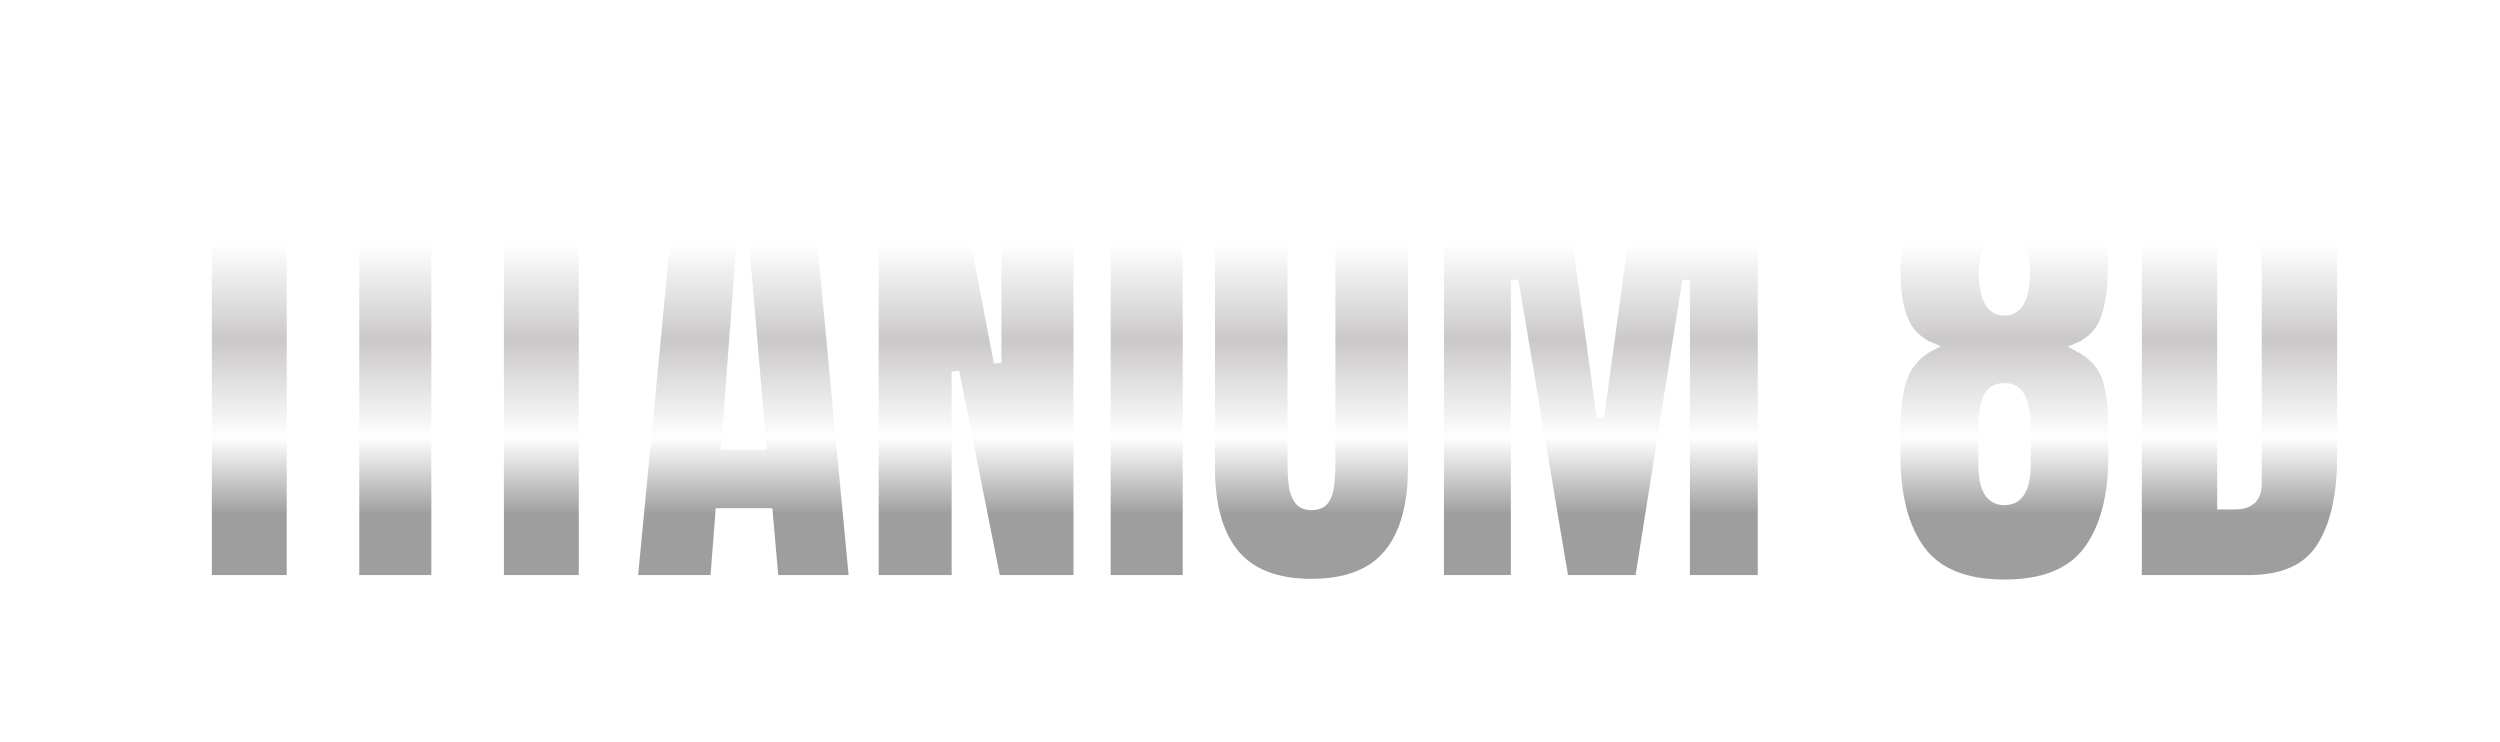
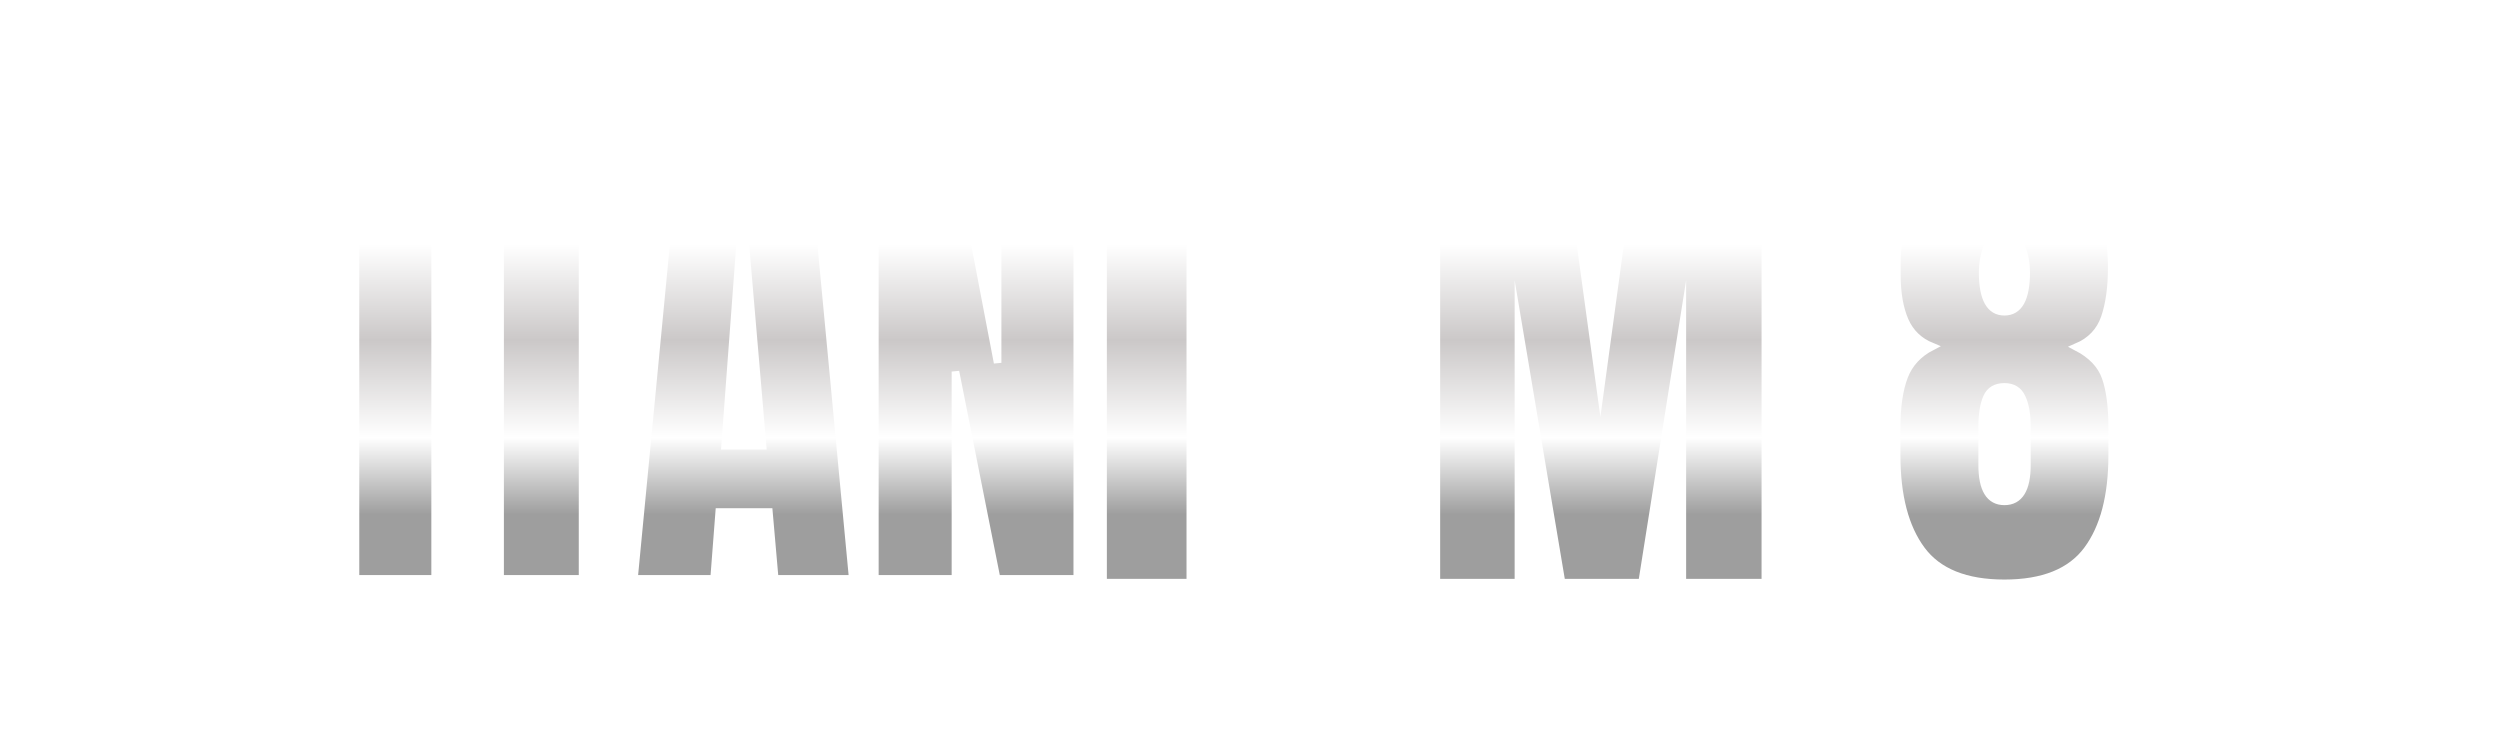
<svg xmlns="http://www.w3.org/2000/svg" width="330" height="98" viewBox="0 0 330 98" fill="none">
  <g filter="url(#filter0_d_1143_373)">
-     <path d="M27.463 72.409V28.194H21V17.684H44.811V28.194H38.348V72.409H27.463Z" fill="url(#paint0_linear_1143_373)" />
    <path d="M46.924 72.409V17.684H57.438V72.409H46.924Z" fill="url(#paint1_linear_1143_373)" />
    <path d="M66.014 72.409V28.194H59.551V17.684H83.362V28.194H76.899V72.409H66.014Z" fill="url(#paint2_linear_1143_373)" />
    <path d="M83.682 72.409L88.939 17.684H107.4L112.564 72.409H102.267L101.494 63.579H94.938L94.258 72.409H83.682ZM95.711 54.841H100.659L98.278 27.012H97.783L95.711 54.841Z" fill="url(#paint3_linear_1143_373)" />
    <path d="M115.482 72.409V17.684H126.676L131.685 43.896V17.684H142.199V72.409H131.562L126.119 45.047V72.409H115.482Z" fill="url(#paint4_linear_1143_373)" />
    <path d="M146.106 72.409V17.684H156.62V72.409H146.106Z" fill="url(#paint5_linear_1143_373)" />
-     <path d="M173.113 72.907C168.577 72.907 165.237 71.632 163.093 69.082C160.95 66.512 159.878 62.739 159.878 57.764V17.684H170.453V57.329C170.453 58.241 170.505 59.122 170.608 59.972C170.711 60.801 170.948 61.485 171.319 62.024C171.69 62.563 172.288 62.832 173.113 62.832C173.958 62.832 174.566 62.573 174.937 62.055C175.308 61.516 175.535 60.822 175.617 59.972C175.72 59.122 175.772 58.241 175.772 57.329V17.684H186.348V57.764C186.348 62.739 185.276 66.512 183.132 69.082C180.988 71.632 177.648 72.907 173.113 72.907Z" fill="url(#paint6_linear_1143_373)" />
    <path d="M190.1 72.409V17.684H206.675L211.251 51.048L215.797 17.684H232.526V72.409H222.569V32.982L216.323 72.409H206.551L199.933 32.982V72.409H190.1Z" fill="url(#paint7_linear_1143_373)" />
    <path d="M264.584 73C259.471 73 255.822 71.528 253.637 68.585C251.452 65.641 250.359 61.475 250.359 56.085V52.447C250.359 49.669 250.689 47.42 251.349 45.7C252.009 43.979 253.225 42.663 254.998 41.751C253.328 41.067 252.143 39.926 251.442 38.33C250.741 36.714 250.39 34.713 250.39 32.329V30.899C250.39 26.048 251.596 22.524 254.008 20.327C256.441 18.109 259.966 17 264.584 17C269.325 17 272.871 18.14 275.221 20.42C277.572 22.68 278.747 26.318 278.747 31.334C278.747 33.967 278.437 36.175 277.819 37.957C277.2 39.74 275.974 41.025 274.139 41.813C276.098 42.829 277.365 44.166 277.943 45.824C278.52 47.462 278.808 49.669 278.808 52.447V56.085C278.808 61.475 277.716 65.641 275.531 68.585C273.345 71.528 269.697 73 264.584 73ZM264.584 37.149C266.501 37.149 267.46 35.408 267.46 31.925C267.46 30.764 267.254 29.666 266.841 28.629C266.45 27.593 265.697 27.074 264.584 27.074C263.471 27.074 262.708 27.593 262.296 28.629C261.904 29.666 261.708 30.764 261.708 31.925C261.708 35.408 262.667 37.149 264.584 37.149ZM264.584 62.179C266.563 62.179 267.553 60.573 267.553 57.36V52.354C267.553 50.695 267.326 49.4 266.872 48.467C266.439 47.534 265.677 47.068 264.584 47.068C263.45 47.068 262.677 47.534 262.265 48.467C261.852 49.4 261.646 50.695 261.646 52.354V57.36C261.646 60.573 262.625 62.179 264.584 62.179Z" fill="url(#paint8_linear_1143_373)" />
-     <path d="M282.221 72.409V17.684H297.187C301.104 17.684 304.052 18.783 306.031 20.98C308.01 23.157 309 26.349 309 30.557V56.178C309 61.361 308.093 65.361 306.279 68.18C304.485 71 301.331 72.409 296.816 72.409H282.221ZM293.167 62.739H295.054C297.053 62.739 298.053 61.765 298.053 59.816V31.583C298.053 29.759 297.806 28.588 297.311 28.069C296.837 27.53 295.858 27.261 294.373 27.261H293.167V62.739Z" fill="url(#paint9_linear_1143_373)" />
    <path d="M27.463 72.409V28.194H21V17.684H44.811V28.194H38.348V72.409H27.463Z" stroke="white" />
    <path d="M46.924 72.409V17.684H57.438V72.409H46.924Z" stroke="white" />
    <path d="M66.014 72.409V28.194H59.551V17.684H83.362V28.194H76.899V72.409H66.014Z" stroke="white" />
    <path d="M83.682 72.409L88.939 17.684H107.4L112.564 72.409H102.267L101.494 63.579H94.938L94.258 72.409H83.682ZM95.711 54.841H100.659L98.278 27.012H97.783L95.711 54.841Z" stroke="white" />
    <path d="M115.482 72.409V17.684H126.676L131.685 43.896V17.684H142.199V72.409H131.562L126.119 45.047V72.409H115.482Z" stroke="white" />
-     <path d="M146.106 72.409V17.684H156.62V72.409H146.106Z" stroke="white" />
    <path d="M173.113 72.907C168.577 72.907 165.237 71.632 163.093 69.082C160.95 66.512 159.878 62.739 159.878 57.764V17.684H170.453V57.329C170.453 58.241 170.505 59.122 170.608 59.972C170.711 60.801 170.948 61.485 171.319 62.024C171.69 62.563 172.288 62.832 173.113 62.832C173.958 62.832 174.566 62.573 174.937 62.055C175.308 61.516 175.535 60.822 175.617 59.972C175.72 59.122 175.772 58.241 175.772 57.329V17.684H186.348V57.764C186.348 62.739 185.276 66.512 183.132 69.082C180.988 71.632 177.648 72.907 173.113 72.907Z" stroke="white" />
-     <path d="M190.1 72.409V17.684H206.675L211.251 51.048L215.797 17.684H232.526V72.409H222.569V32.982L216.323 72.409H206.551L199.933 32.982V72.409H190.1Z" stroke="white" />
    <path d="M264.584 73C259.471 73 255.822 71.528 253.637 68.585C251.452 65.641 250.359 61.475 250.359 56.085V52.447C250.359 49.669 250.689 47.42 251.349 45.7C252.009 43.979 253.225 42.663 254.998 41.751C253.328 41.067 252.143 39.926 251.442 38.33C250.741 36.714 250.39 34.713 250.39 32.329V30.899C250.39 26.048 251.596 22.524 254.008 20.327C256.441 18.109 259.966 17 264.584 17C269.325 17 272.871 18.14 275.221 20.42C277.572 22.68 278.747 26.318 278.747 31.334C278.747 33.967 278.437 36.175 277.819 37.957C277.2 39.74 275.974 41.025 274.139 41.813C276.098 42.829 277.365 44.166 277.943 45.824C278.52 47.462 278.808 49.669 278.808 52.447V56.085C278.808 61.475 277.716 65.641 275.531 68.585C273.345 71.528 269.697 73 264.584 73ZM264.584 37.149C266.501 37.149 267.46 35.408 267.46 31.925C267.46 30.764 267.254 29.666 266.841 28.629C266.45 27.593 265.697 27.074 264.584 27.074C263.471 27.074 262.708 27.593 262.296 28.629C261.904 29.666 261.708 30.764 261.708 31.925C261.708 35.408 262.667 37.149 264.584 37.149ZM264.584 62.179C266.563 62.179 267.553 60.573 267.553 57.36V52.354C267.553 50.695 267.326 49.4 266.872 48.467C266.439 47.534 265.677 47.068 264.584 47.068C263.45 47.068 262.677 47.534 262.265 48.467C261.852 49.4 261.646 50.695 261.646 52.354V57.36C261.646 60.573 262.625 62.179 264.584 62.179Z" stroke="white" />
    <path d="M282.221 72.409V17.684H297.187C301.104 17.684 304.052 18.783 306.031 20.98C308.01 23.157 309 26.349 309 30.557V56.178C309 61.361 308.093 65.361 306.279 68.18C304.485 71 301.331 72.409 296.816 72.409H282.221ZM293.167 62.739H295.054C297.053 62.739 298.053 61.765 298.053 59.816V31.583C298.053 29.759 297.806 28.588 297.311 28.069C296.837 27.53 295.858 27.261 294.373 27.261H293.167V62.739Z" stroke="white" />
  </g>
  <defs>
    <filter id="filter0_d_1143_373" x="0.5" y="0.5" width="329" height="97" filterUnits="userSpaceOnUse" color-interpolation-filters="sRGB">
      <feFlood flood-opacity="0" result="BackgroundImageFix" />
      <feColorMatrix in="SourceAlpha" type="matrix" values="0 0 0 0 0 0 0 0 0 0 0 0 0 0 0 0 0 0 127 0" result="hardAlpha" />
      <feOffset dy="4" />
      <feGaussianBlur stdDeviation="10" />
      <feComposite in2="hardAlpha" operator="out" />
      <feColorMatrix type="matrix" values="0 0 0 0 0 0 0 0 0 0 0 0 0 0 0 0 0 0 0.25 0" />
      <feBlend mode="normal" in2="BackgroundImageFix" result="effect1_dropShadow_1143_373" />
      <feBlend mode="normal" in="SourceGraphic" in2="effect1_dropShadow_1143_373" result="shape" />
    </filter>
    <linearGradient id="paint0_linear_1143_373" x1="165.711" y1="28.258" x2="165.711" y2="63.919" gradientUnits="userSpaceOnUse">
      <stop stop-color="white" />
      <stop offset="0.355" stop-color="#CBC8C8" />
      <stop offset="0.715" stop-color="white" />
      <stop offset="1" stop-color="#9E9E9E" />
    </linearGradient>
    <linearGradient id="paint1_linear_1143_373" x1="165.711" y1="28.258" x2="165.711" y2="63.919" gradientUnits="userSpaceOnUse">
      <stop stop-color="white" />
      <stop offset="0.355" stop-color="#CBC8C8" />
      <stop offset="0.715" stop-color="white" />
      <stop offset="1" stop-color="#9E9E9E" />
    </linearGradient>
    <linearGradient id="paint2_linear_1143_373" x1="165.711" y1="28.258" x2="165.711" y2="63.919" gradientUnits="userSpaceOnUse">
      <stop stop-color="white" />
      <stop offset="0.355" stop-color="#CBC8C8" />
      <stop offset="0.715" stop-color="white" />
      <stop offset="1" stop-color="#9E9E9E" />
    </linearGradient>
    <linearGradient id="paint3_linear_1143_373" x1="165.711" y1="28.258" x2="165.711" y2="63.919" gradientUnits="userSpaceOnUse">
      <stop stop-color="white" />
      <stop offset="0.355" stop-color="#CBC8C8" />
      <stop offset="0.715" stop-color="white" />
      <stop offset="1" stop-color="#9E9E9E" />
    </linearGradient>
    <linearGradient id="paint4_linear_1143_373" x1="165.711" y1="28.258" x2="165.711" y2="63.919" gradientUnits="userSpaceOnUse">
      <stop stop-color="white" />
      <stop offset="0.355" stop-color="#CBC8C8" />
      <stop offset="0.715" stop-color="white" />
      <stop offset="1" stop-color="#9E9E9E" />
    </linearGradient>
    <linearGradient id="paint5_linear_1143_373" x1="165.711" y1="28.258" x2="165.711" y2="63.919" gradientUnits="userSpaceOnUse">
      <stop stop-color="white" />
      <stop offset="0.355" stop-color="#CBC8C8" />
      <stop offset="0.715" stop-color="white" />
      <stop offset="1" stop-color="#9E9E9E" />
    </linearGradient>
    <linearGradient id="paint6_linear_1143_373" x1="165.711" y1="28.258" x2="165.711" y2="63.919" gradientUnits="userSpaceOnUse">
      <stop stop-color="white" />
      <stop offset="0.355" stop-color="#CBC8C8" />
      <stop offset="0.715" stop-color="white" />
      <stop offset="1" stop-color="#9E9E9E" />
    </linearGradient>
    <linearGradient id="paint7_linear_1143_373" x1="165.711" y1="28.258" x2="165.711" y2="63.919" gradientUnits="userSpaceOnUse">
      <stop stop-color="white" />
      <stop offset="0.355" stop-color="#CBC8C8" />
      <stop offset="0.715" stop-color="white" />
      <stop offset="1" stop-color="#9E9E9E" />
    </linearGradient>
    <linearGradient id="paint8_linear_1143_373" x1="165.711" y1="28.258" x2="165.711" y2="63.919" gradientUnits="userSpaceOnUse">
      <stop stop-color="white" />
      <stop offset="0.355" stop-color="#CBC8C8" />
      <stop offset="0.715" stop-color="white" />
      <stop offset="1" stop-color="#9E9E9E" />
    </linearGradient>
    <linearGradient id="paint9_linear_1143_373" x1="165.711" y1="28.258" x2="165.711" y2="63.919" gradientUnits="userSpaceOnUse">
      <stop stop-color="white" />
      <stop offset="0.355" stop-color="#CBC8C8" />
      <stop offset="0.715" stop-color="white" />
      <stop offset="1" stop-color="#9E9E9E" />
    </linearGradient>
  </defs>
</svg>